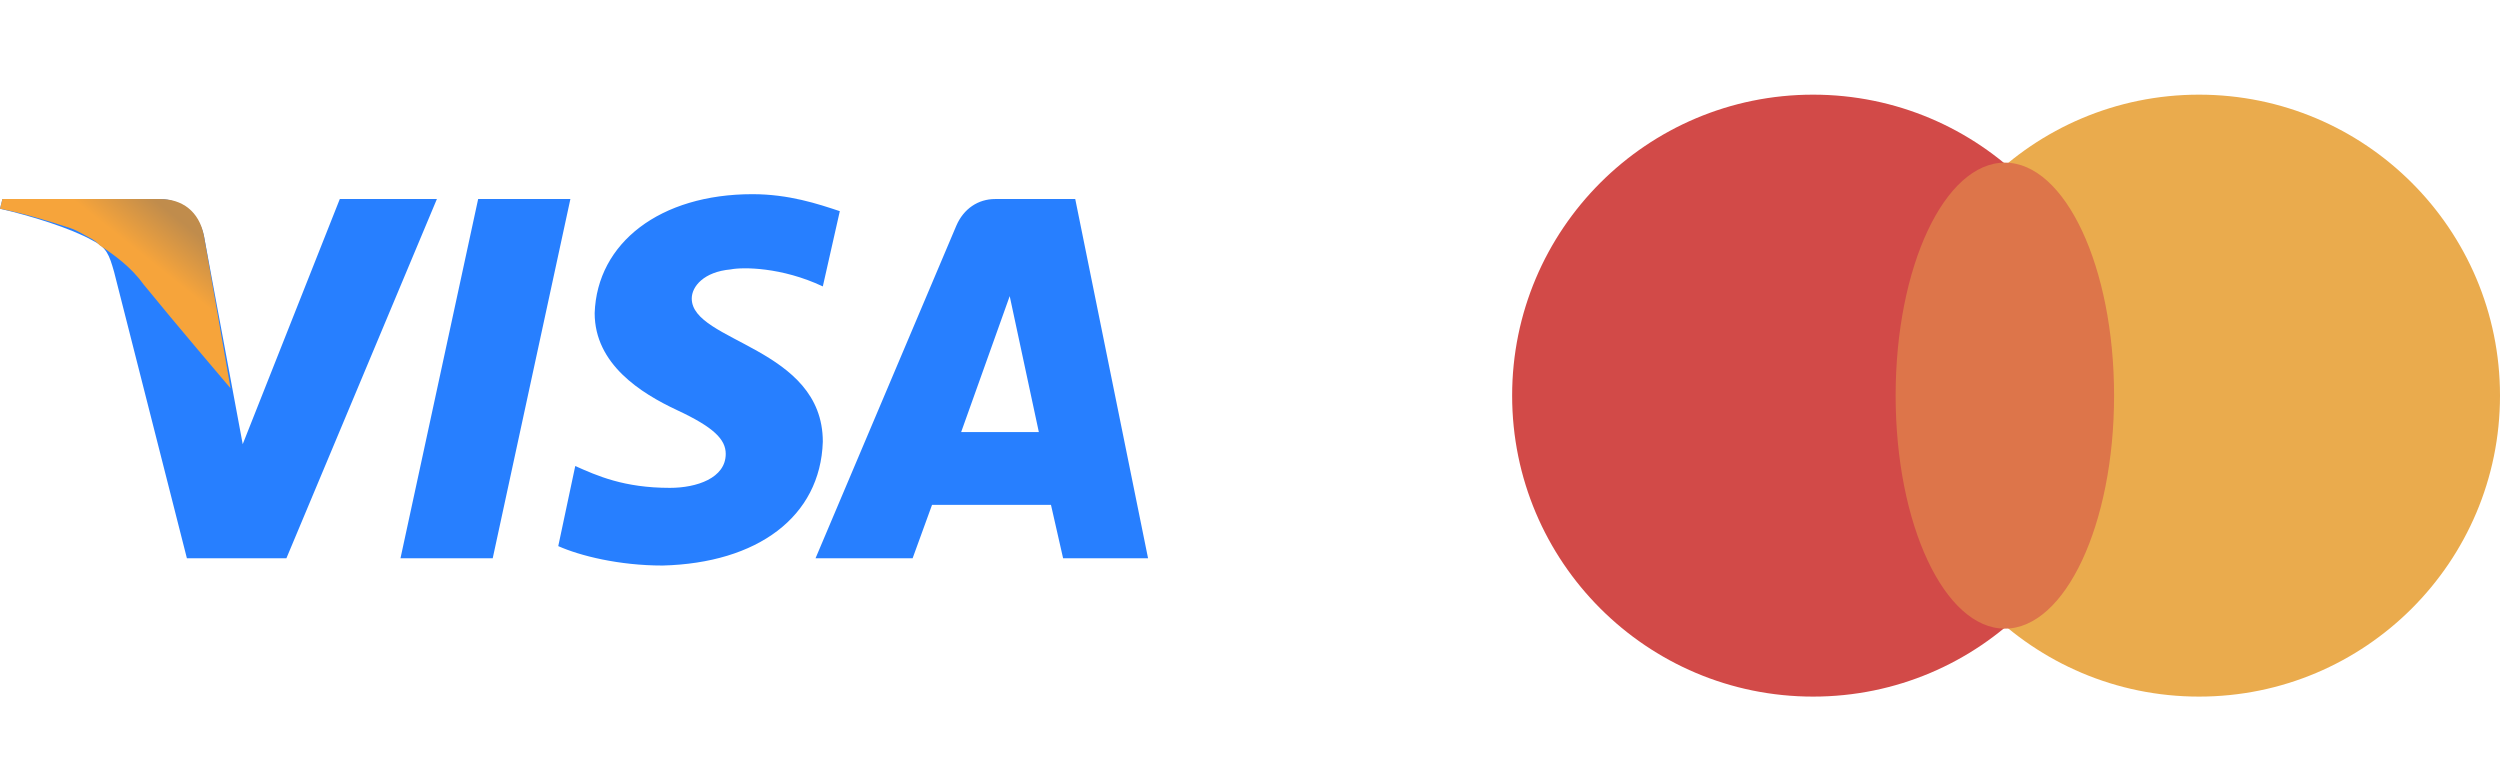
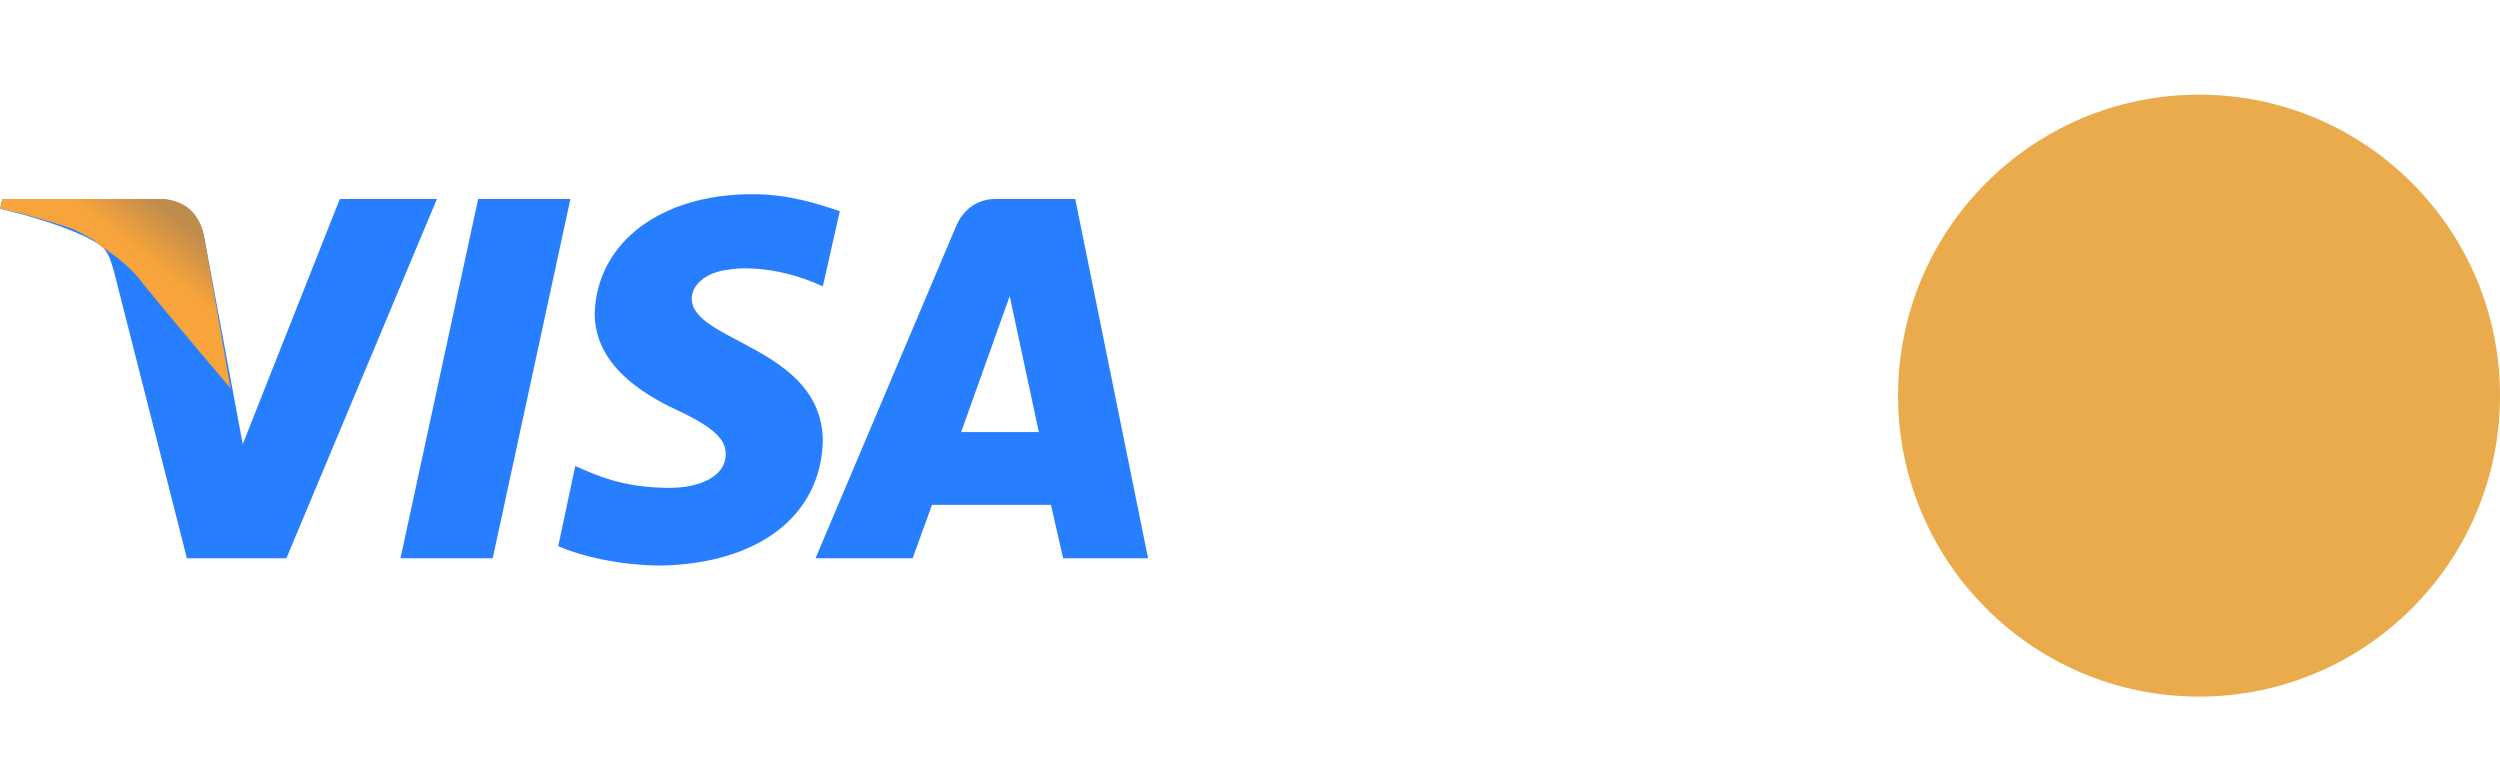
<svg xmlns="http://www.w3.org/2000/svg" version="1.1" id="Слой_1" x="0px" y="0px" viewBox="0 0 103 32" style="enable-background:new 0 0 103 32;" xml:space="preserve">
  <style type="text/css">



	.st0{fill:#277FFF;}



	.st1{fill:url(#SVGID_1_);}



	.st2{fill:#D24A48;}



	.st3{fill:#EAAB4D;}



	.st4{fill:#DD754A;}



</style>
  <path class="st0" d="M18,8.2L11.8,23H7.7L4.7,11.2c-0.2-0.7-0.3-1-0.9-1.3C2.9,9.4,1.3,8.9,0,8.6l0.1-0.4h6.5c0.8,0,1.6,0.6,1.8,1.5     l1.6,8.6l4-10.1L18,8.2z M33.9,18.2c0-3.9-5.4-4.1-5.4-5.9c0-0.5,0.5-1.1,1.6-1.2c0.5-0.1,2.1-0.1,3.8,0.7l0.7-3.1     c-0.9-0.3-2.1-0.7-3.6-0.7c-3.8,0-6.4,2-6.5,4.9c0,2.1,1.9,3.3,3.4,4c1.5,0.7,2,1.2,2,1.8c0,1-1.2,1.4-2.3,1.4c-1.9,0-3-0.5-3.9-0.9     l-0.7,3.3c0.9,0.4,2.5,0.8,4.3,0.8C31.2,23.2,33.8,21.3,33.9,18.2 M43.8,23h3.5L44.3,8.2H41c-0.7,0-1.3,0.4-1.6,1.1L33.6,23h4     l0.8-2.2h4.9L43.8,23z M39.6,17.8l2-5.6l1.2,5.6H39.6z M23.5,8.2L20.3,23h-3.8l3.2-14.8H23.5z" />
  <linearGradient id="SVGID_1_" gradientUnits="userSpaceOnUse" x1="7.337" y1="9.008" x2="6.037" y2="10.634">
    <stop offset="0" style="stop-color:#C08C4C" />
    <stop offset="1" style="stop-color:#F6A43B" />
  </linearGradient>
  <path class="st1" d="M8.4,9.7c-0.2-1-0.9-1.5-1.8-1.5H0.1L0,8.6c1,0.2,2,0.5,2.9,0.8c0,0,0,0,0,0s0,0,0,0c0.3,0.1,0.6,0.3,0.8,0.4     c0.2,0.1,0.3,0.2,0.4,0.3c0.6,0.4,1.3,0.9,1.8,1.6c1.3,1.6,3.6,4.3,3.6,4.3L8.4,9.7z" />
  <g>
-     <circle class="st2" cx="74.7" cy="16.3" r="12.4" />
    <circle class="st3" cx="90.6" cy="16.3" r="12.4" />
-     <ellipse class="st4" cx="82.6" cy="16.3" rx="4.5" ry="9.6" />
  </g>
</svg>